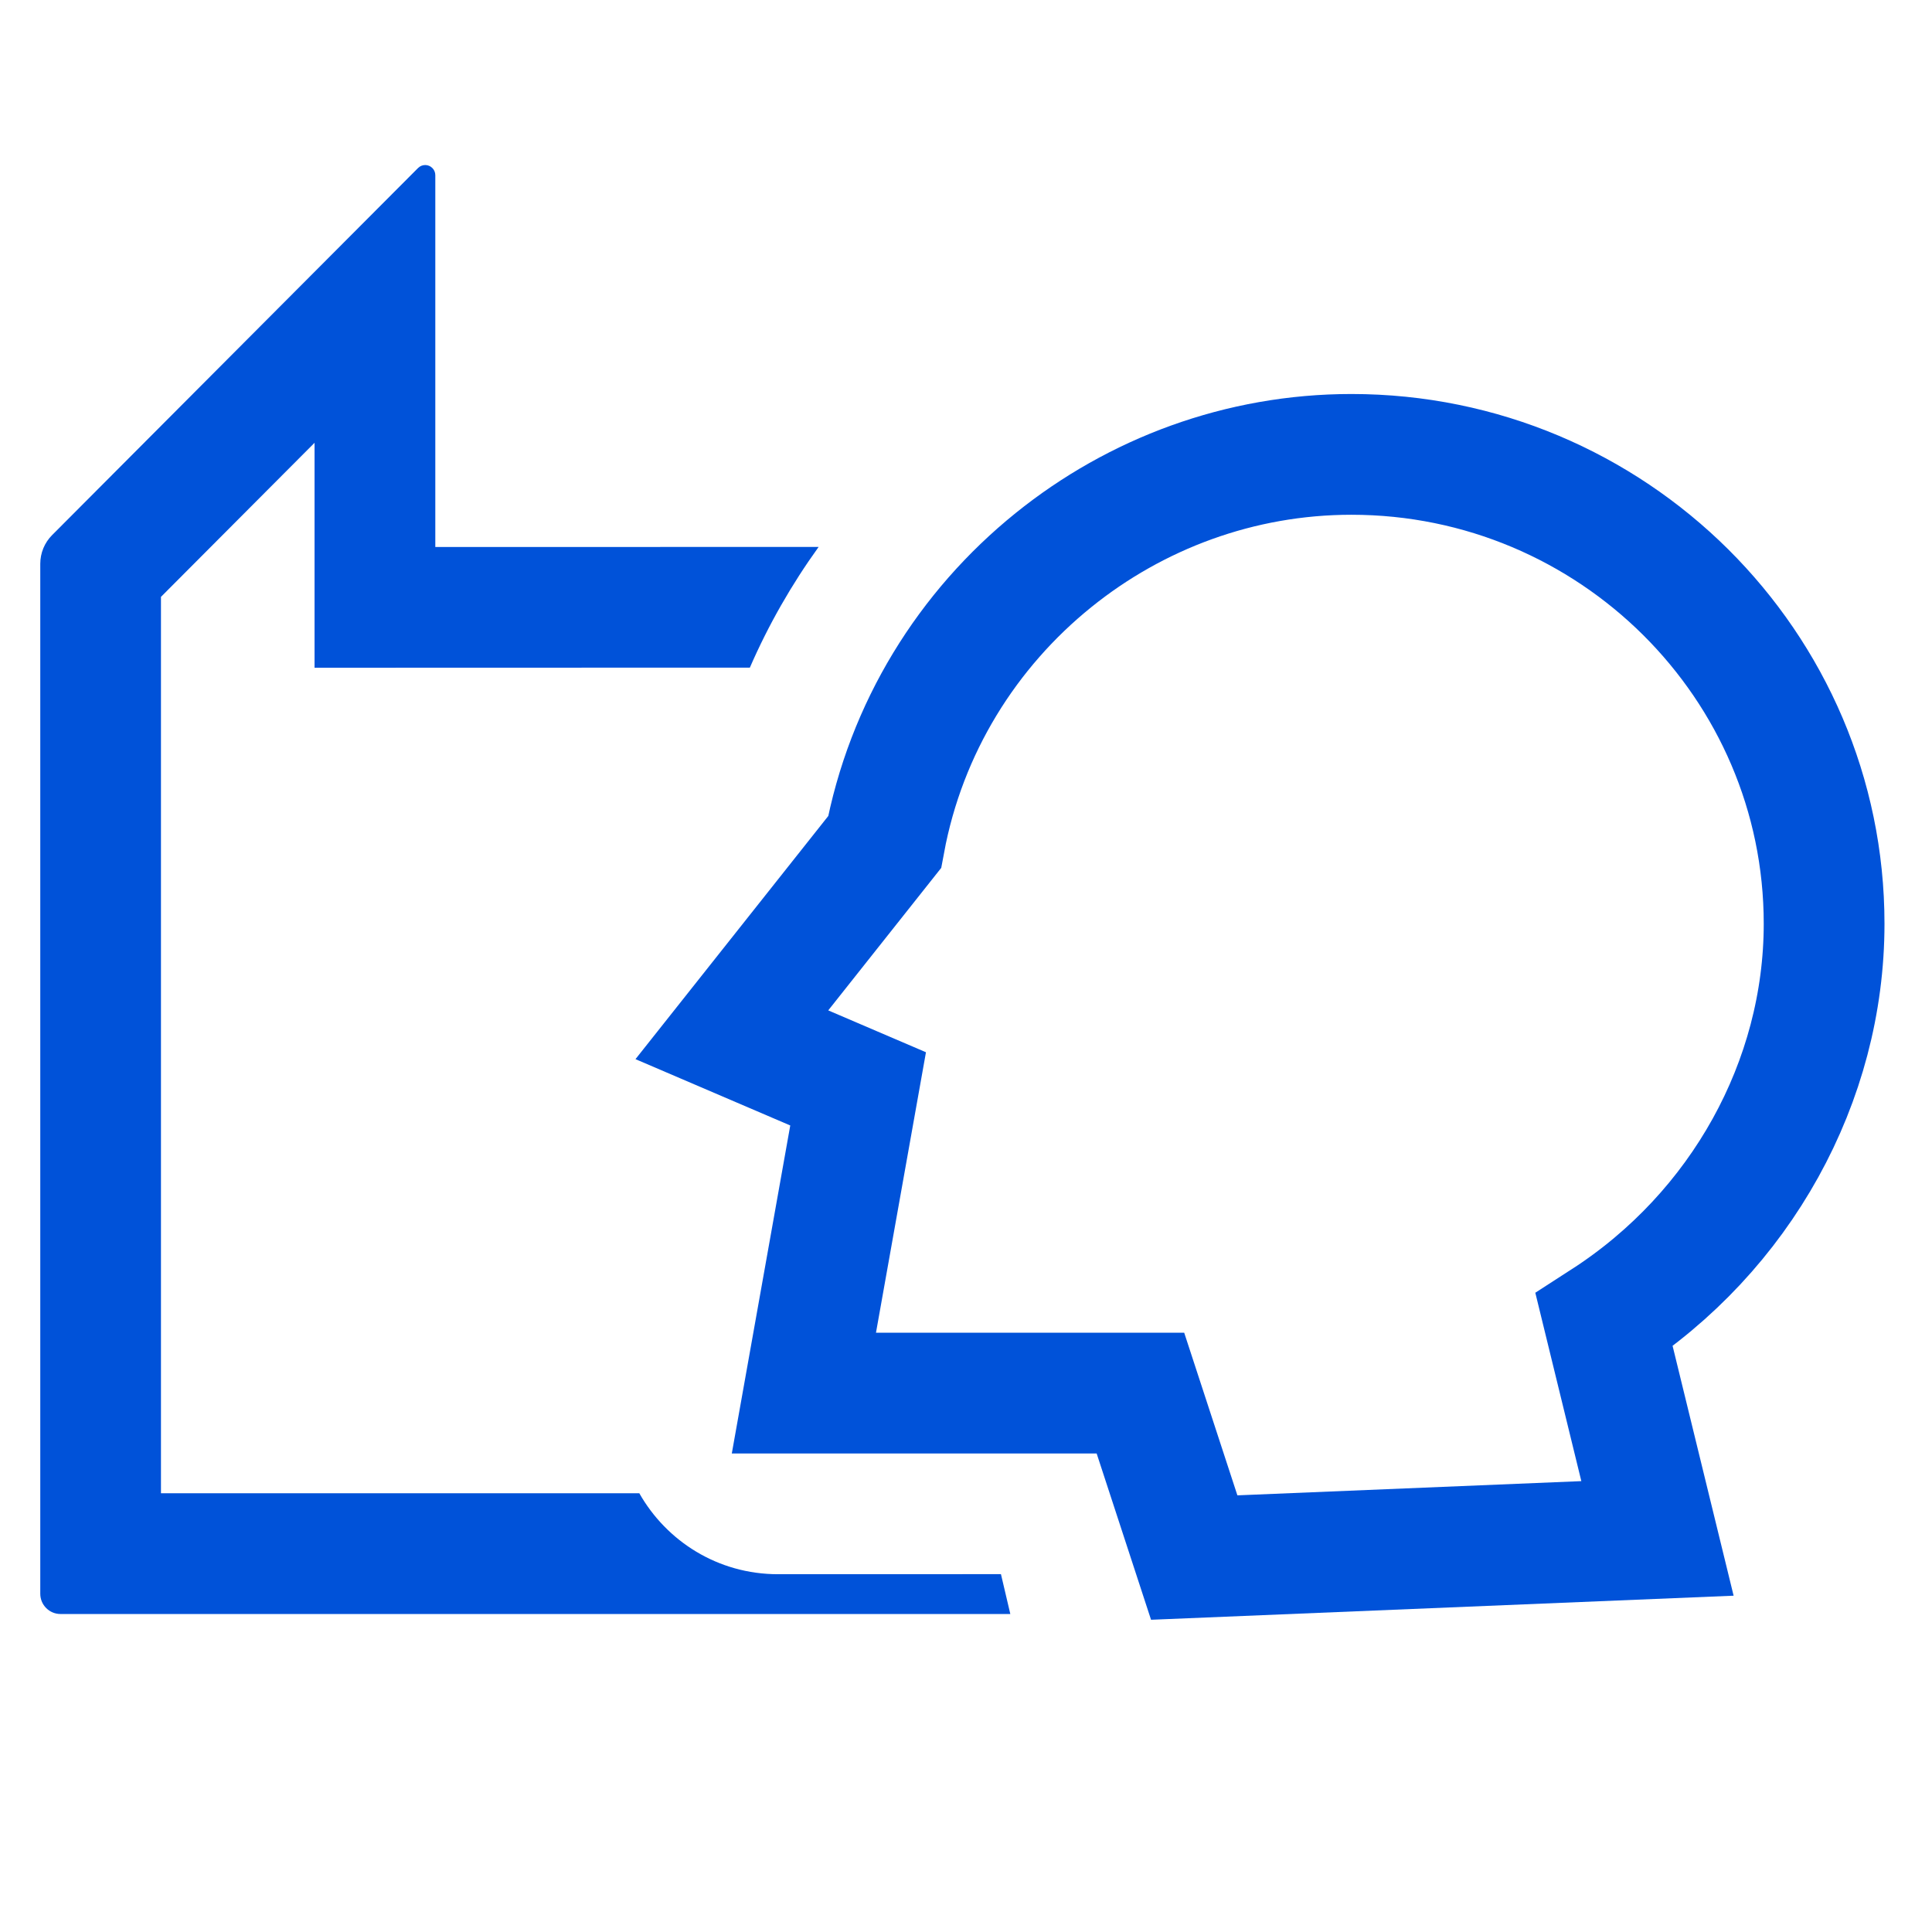
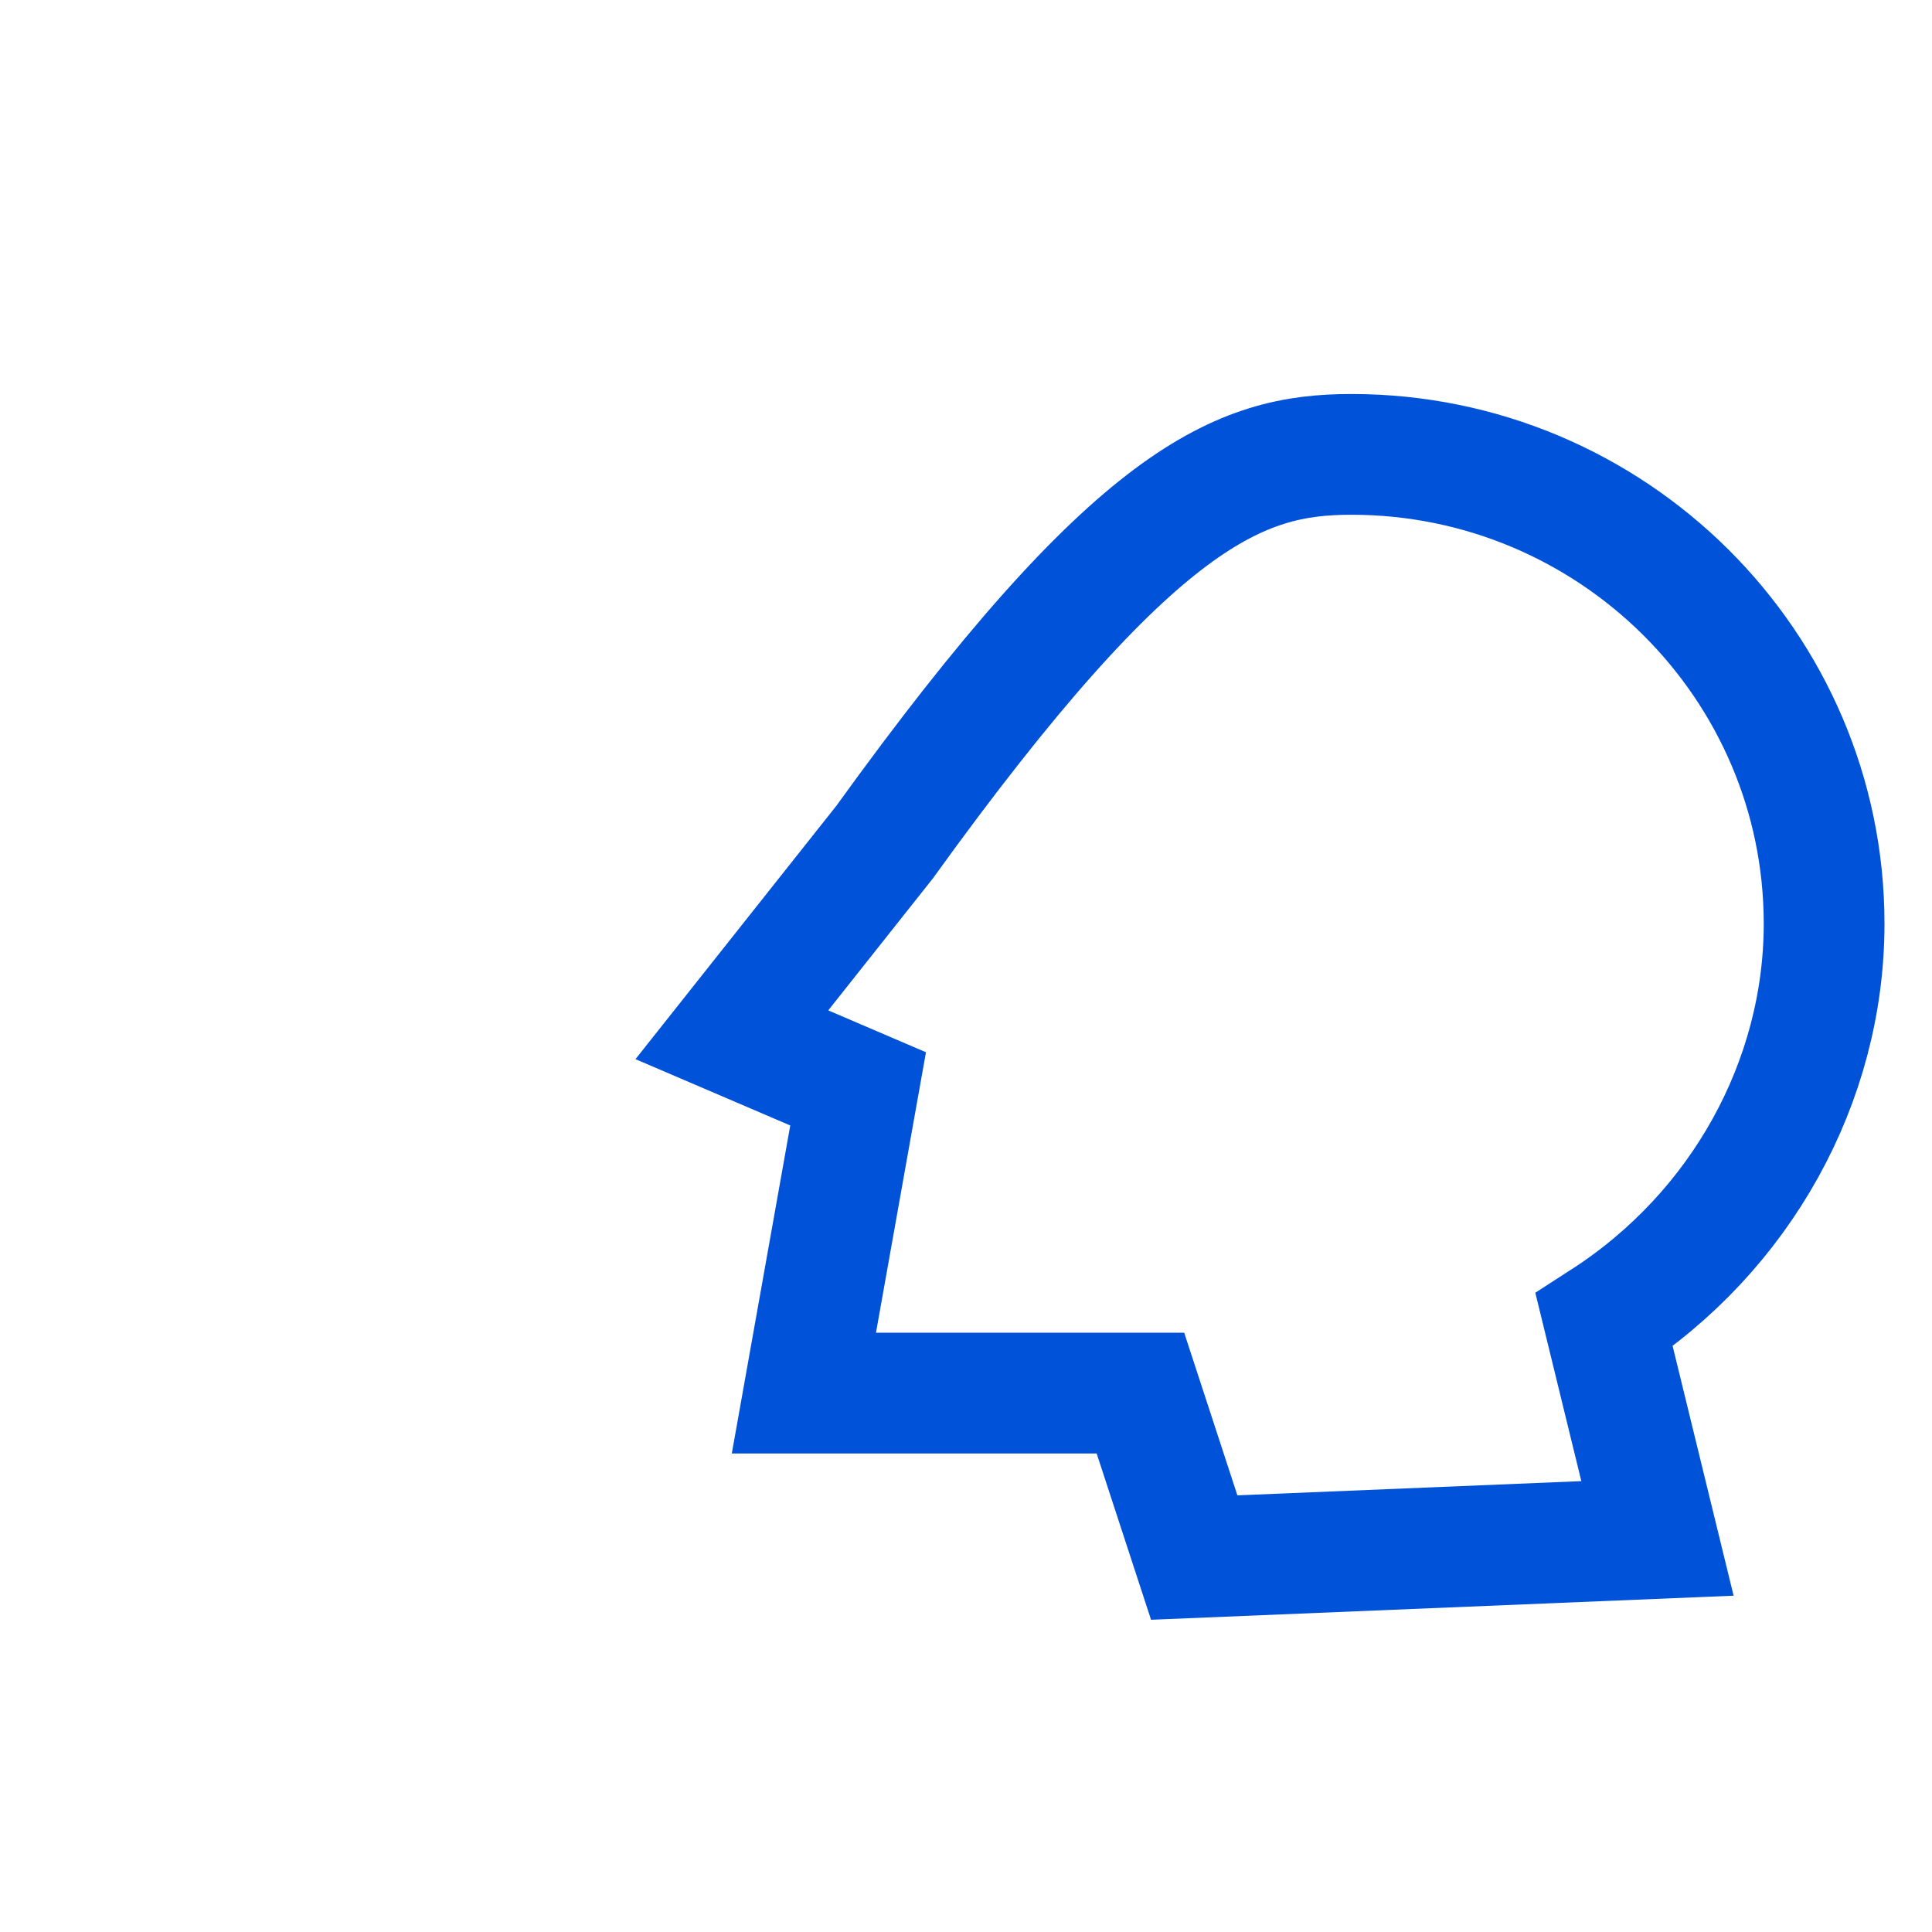
<svg xmlns="http://www.w3.org/2000/svg" width="32px" height="32px" viewBox="0 0 32 32" version="1.1">
  <title>蓝x32</title>
  <g id="蓝x32" stroke="none" stroke-width="1" fill="none" fill-rule="evenodd">
-     <path d="M7.161,2.783 C7.193,2.814 7.21,2.857 7.21,2.902 L7.21,9.06 L13.559,9.059 C13.113,9.678 12.729,10.347 12.42,11.058 L5.21,11.06 L5.21,7.334 L2.666,9.886 L2.666,24.733 L10.589,24.733 C11.039,25.526 11.888,26.074 12.887,26.074 L16.579,26.073 L16.734,26.733 L1.002,26.733 C0.817,26.733 0.667,26.583 0.667,26.397 L0.667,9.339 C0.667,9.16 0.737,8.989 0.863,8.863 L6.924,2.783 C6.99,2.717 7.096,2.717 7.161,2.783 Z" id="形状结合备份" fill="#0052D9" fill-rule="nonzero" />
-     <path d="M22.384,7.526 C24.543,7.526 26.501,8.399 27.92,9.808 C29.335,11.215 30.213,13.157 30.213,15.3 C30.213,17.913 28.836,20.404 26.57,21.866 L26.57,21.866 L27.453,25.481 L19.78,25.798 L18.889,23.074 L13.315,23.074 L14.213,18.035 L12.122,17.139 L14.652,13.948 C15.003,12.054 16.029,10.422 17.449,9.277 C18.812,8.177 20.539,7.526 22.384,7.526 Z" id="Fill-1备份-3" stroke="#0052D9" stroke-width="2" />
+     <path d="M22.384,7.526 C24.543,7.526 26.501,8.399 27.92,9.808 C29.335,11.215 30.213,13.157 30.213,15.3 C30.213,17.913 28.836,20.404 26.57,21.866 L26.57,21.866 L27.453,25.481 L19.78,25.798 L18.889,23.074 L13.315,23.074 L14.213,18.035 L12.122,17.139 L14.652,13.948 C18.812,8.177 20.539,7.526 22.384,7.526 Z" id="Fill-1备份-3" stroke="#0052D9" stroke-width="2" />
  </g>
</svg>